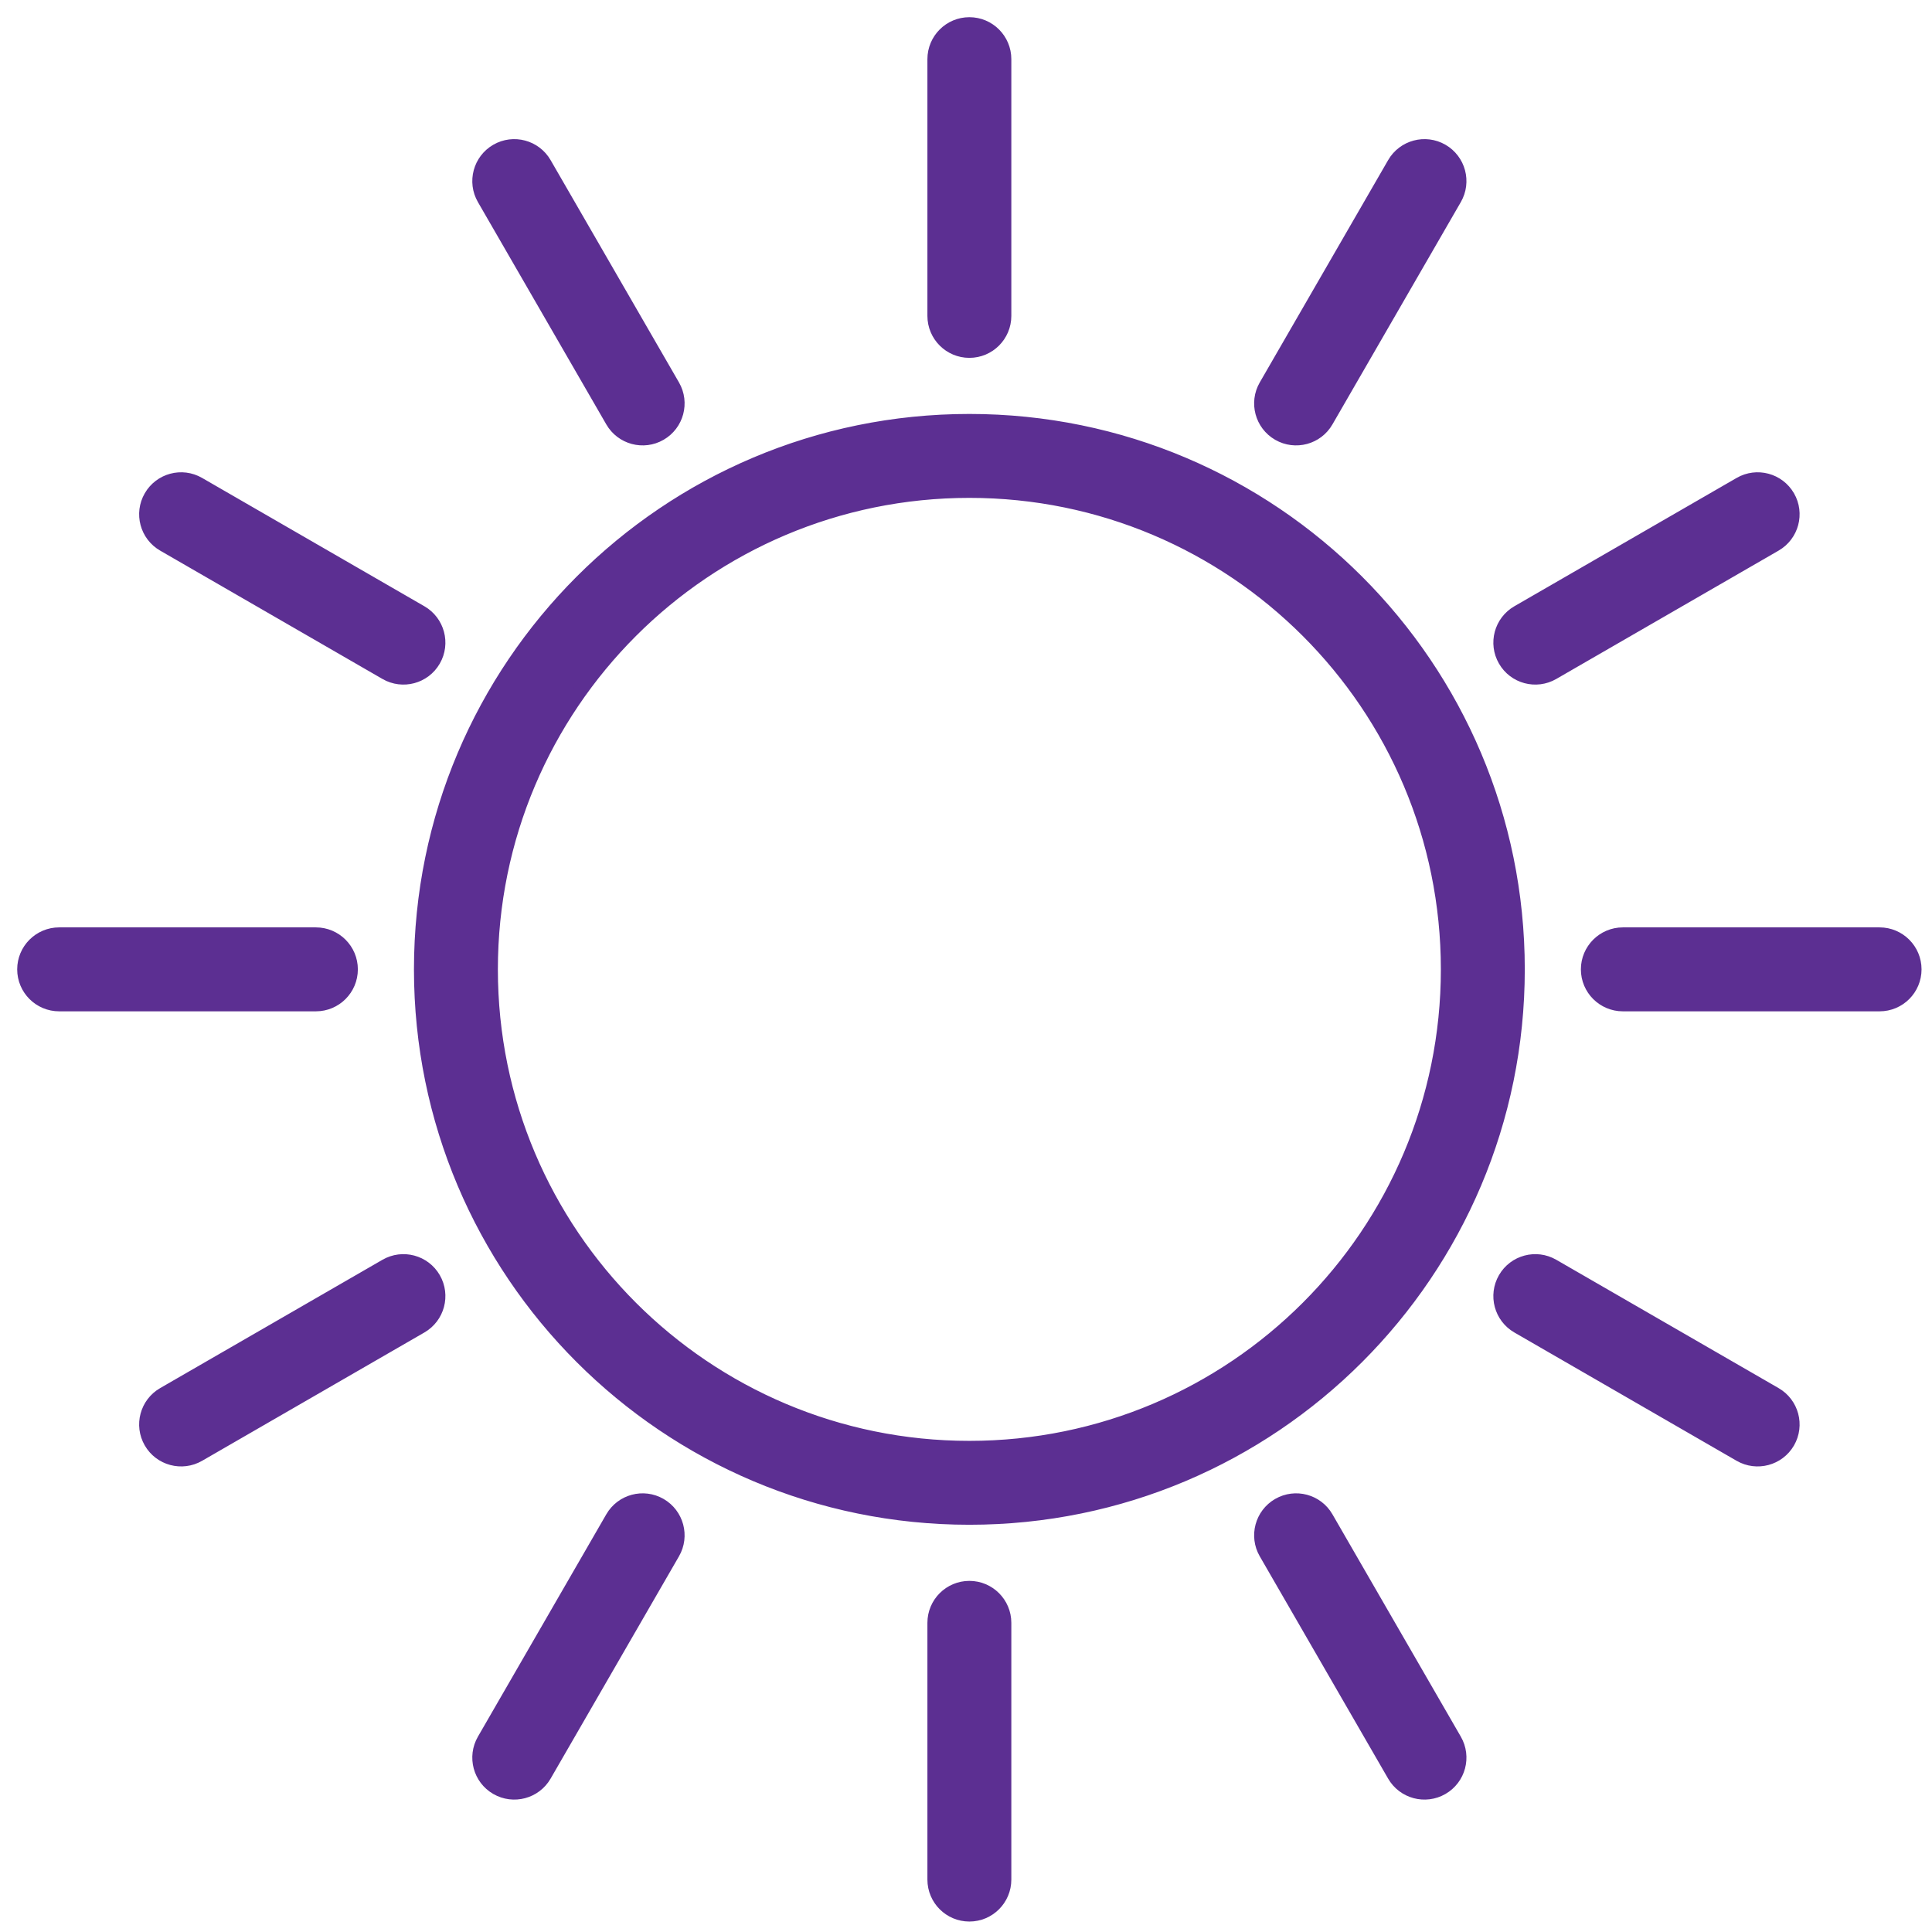
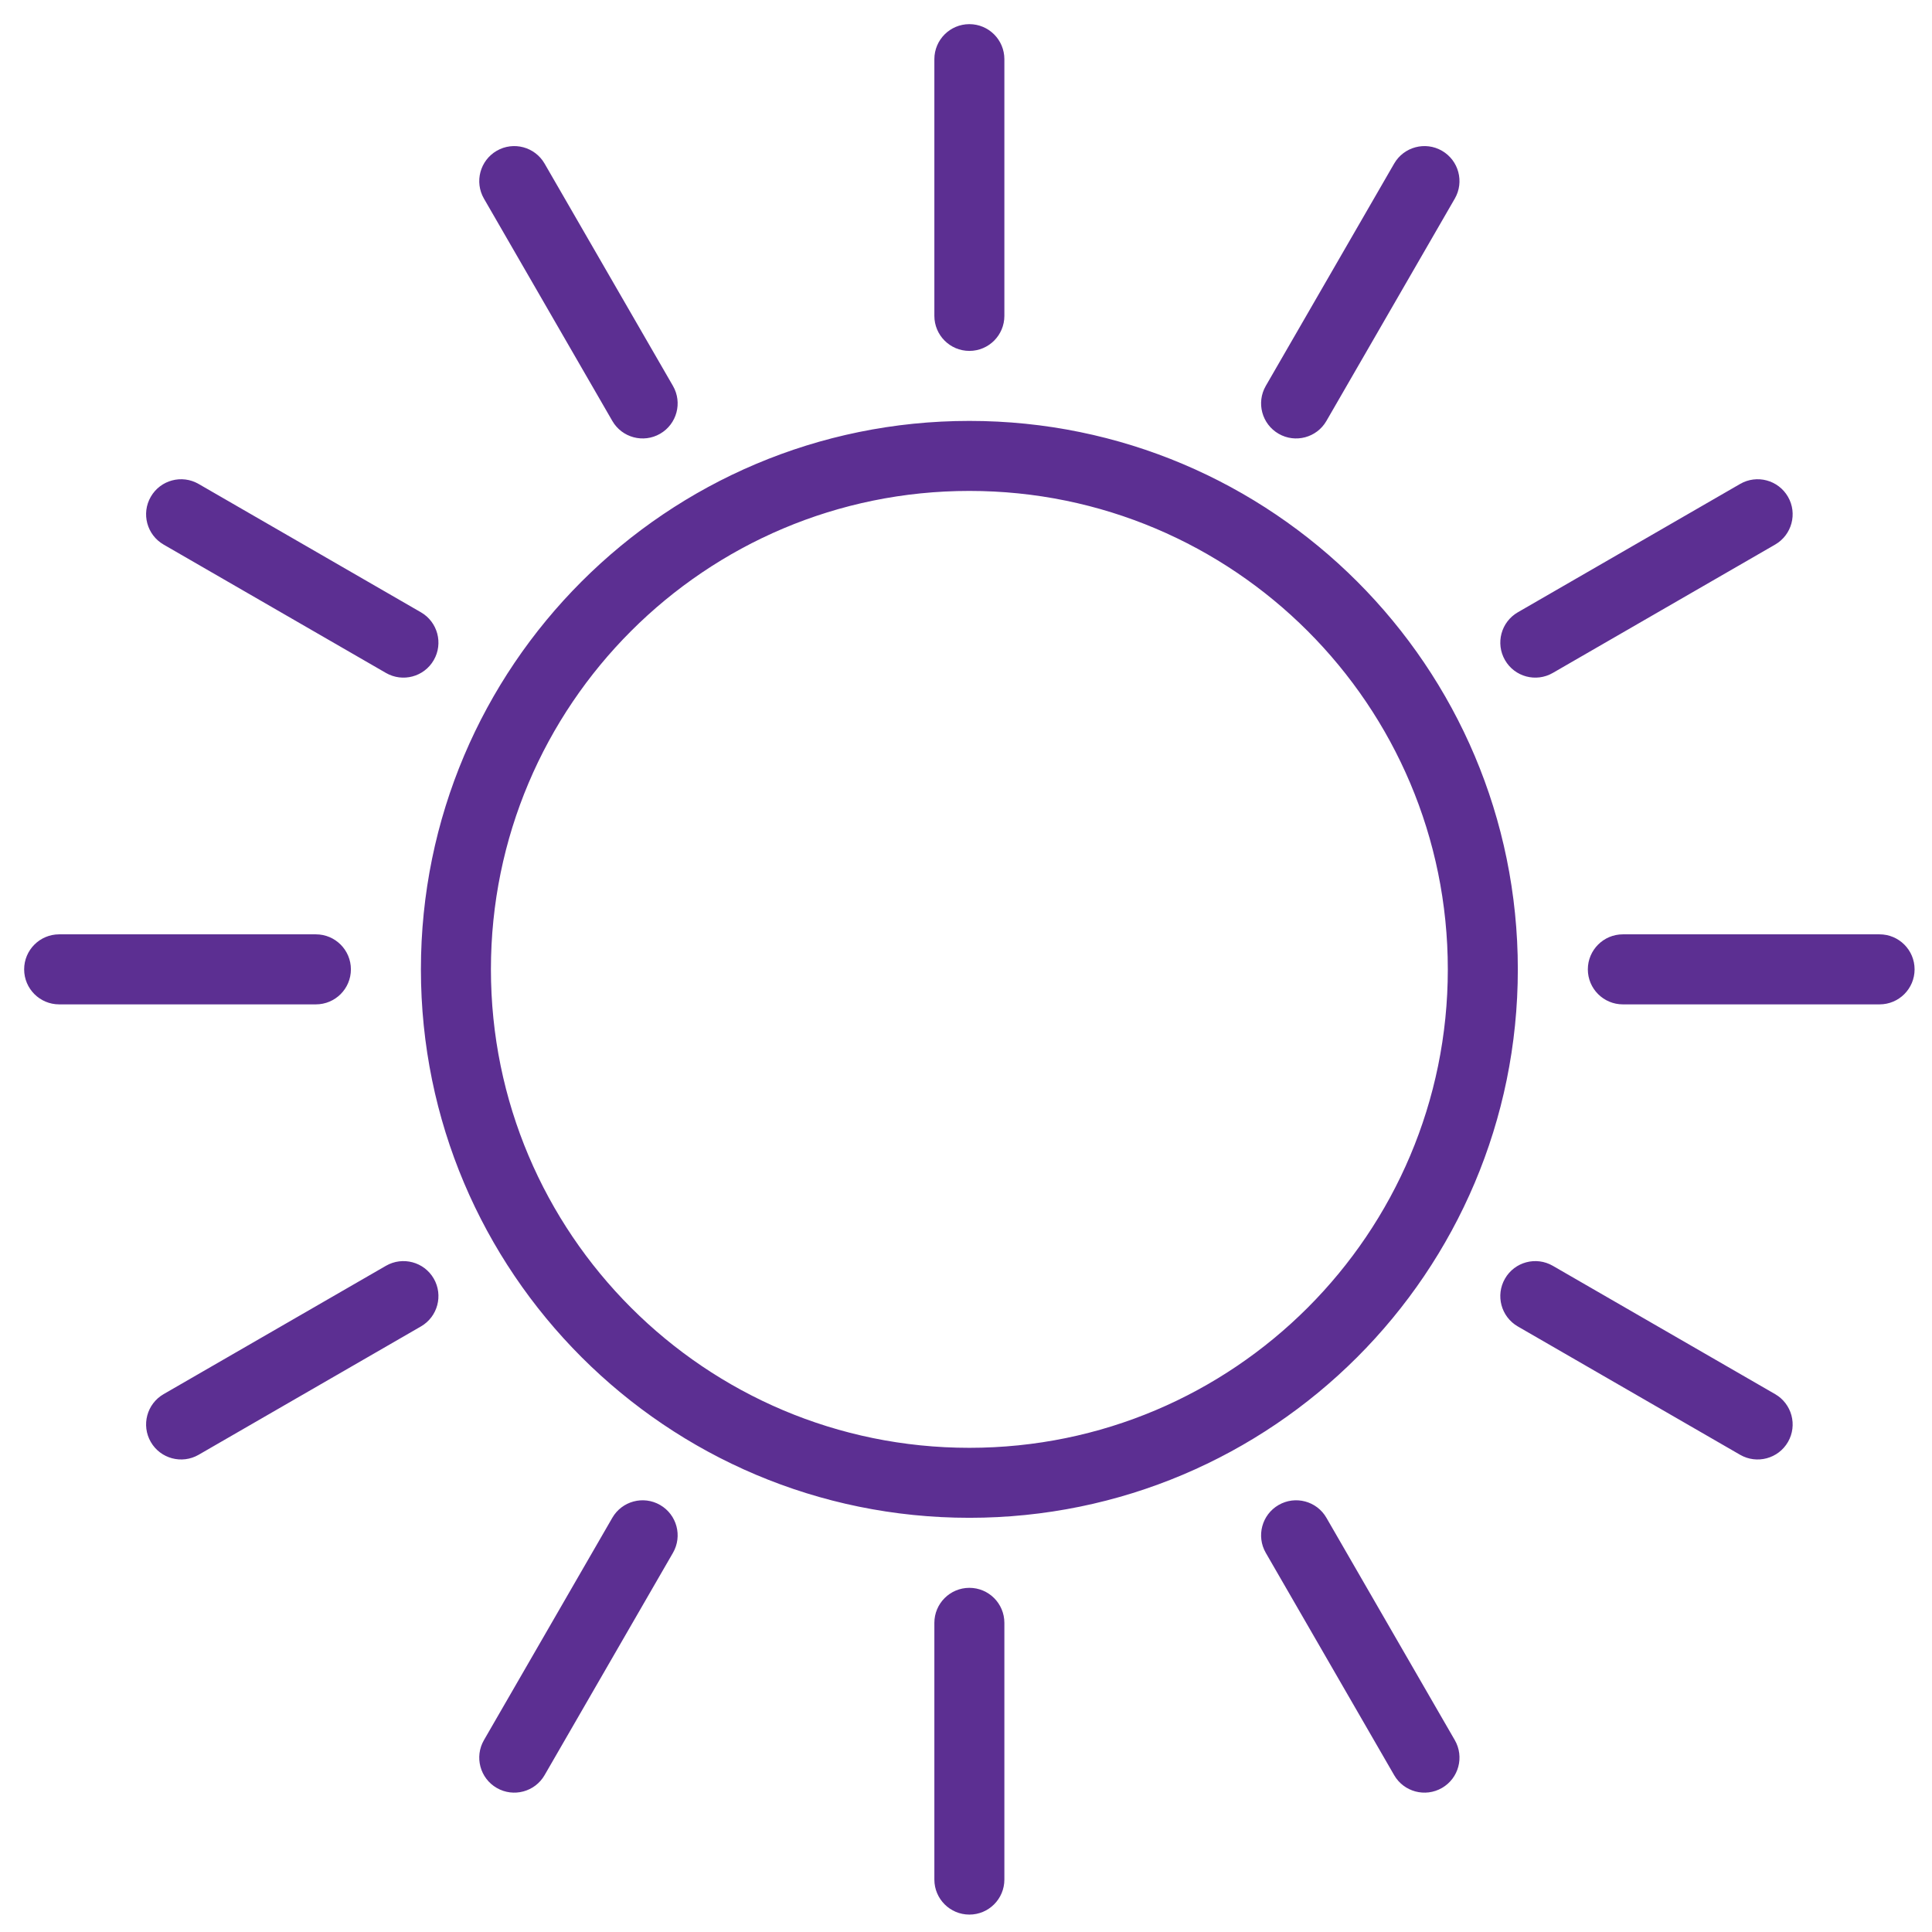
<svg xmlns="http://www.w3.org/2000/svg" width="80px" height="80px" viewBox="0 0 80 80" version="1.1">
  <title>Culture Icon</title>
  <g id="Certifications" stroke="none" stroke-width="1" fill="none" fill-rule="evenodd">
    <g id="Culture-Icon" transform="translate(1, 1)">
      <path d="M39.14,58.951 C50.081,58.951 58.951,50.081 58.951,39.139 C58.951,28.198 50.081,19.328 39.14,19.328 C28.198,19.328 19.328,28.198 19.328,39.139 C19.328,50.081 28.198,58.951 39.14,58.951 L39.14,58.951 Z M39.14,61.849 C26.597,61.849 16.429,51.682 16.429,39.139 C16.429,26.597 26.597,16.429 39.14,16.429 C51.682,16.429 61.85,26.597 61.85,39.139 C61.85,51.682 51.682,61.849 39.14,61.849 L39.14,61.849 Z M37.69,66.199 C37.69,65.398 38.339,64.749 39.14,64.749 C39.94,64.749 40.589,65.398 40.589,66.199 L40.589,76.829 C40.589,77.63 39.94,78.279 39.14,78.279 C38.339,78.279 37.69,77.63 37.69,76.829 L37.69,66.199 Z M37.69,1.45 C37.69,0.649 38.339,0 39.14,0 C39.94,0 40.589,0.649 40.589,1.45 L40.589,12.08 C40.589,12.881 39.94,13.53 39.14,13.53 C38.339,13.53 37.69,12.881 37.69,12.08 L37.69,1.45 Z M26.866,14.98 C27.266,15.674 27.028,16.56 26.334,16.961 C25.641,17.361 24.755,17.123 24.355,16.43 L19.039,7.224 C18.639,6.531 18.876,5.644 19.57,5.243 C20.263,4.843 21.15,5.081 21.55,5.774 L26.866,14.98 Z M59.24,71.055 C59.64,71.748 59.403,72.635 58.709,73.035 C58.016,73.435 57.129,73.198 56.729,72.505 L51.413,63.299 C51.013,62.605 51.251,61.719 51.945,61.318 C52.638,60.918 53.525,61.155 53.924,61.848 L59.24,71.055 Z M53.924,16.43 C53.525,17.123 52.638,17.361 51.945,16.961 C51.251,16.56 51.013,15.674 51.413,14.98 L56.729,5.774 C57.129,5.081 58.016,4.843 58.709,5.243 C59.403,5.644 59.64,6.531 59.24,7.224 L53.924,16.43 Z M21.55,72.505 C21.15,73.198 20.263,73.435 19.57,73.035 C18.876,72.635 18.639,71.748 19.039,71.055 L24.355,61.848 C24.755,61.155 25.641,60.918 26.334,61.318 C27.028,61.719 27.266,62.605 26.866,63.299 L21.55,72.505 Z M63.298,26.865 C62.605,27.265 61.718,27.028 61.319,26.334 C60.918,25.641 61.156,24.755 61.849,24.354 L71.055,19.039 C71.748,18.638 72.635,18.876 73.036,19.57 C73.436,20.263 73.198,21.149 72.504,21.55 L63.298,26.865 Z M7.224,59.24 C6.531,59.639 5.644,59.402 5.244,58.709 C4.843,58.015 5.081,57.129 5.775,56.728 L14.981,51.414 C15.674,51.014 16.561,51.251 16.961,51.944 C17.361,52.638 17.123,53.524 16.43,53.925 L7.224,59.24 Z M66.199,40.589 C65.399,40.589 64.749,39.94 64.749,39.139 C64.749,38.339 65.399,37.689 66.199,37.689 L76.829,37.689 C77.63,37.689 78.279,38.339 78.279,39.139 C78.279,39.94 77.63,40.589 76.829,40.589 L66.199,40.589 Z M1.45,40.589 C0.649,40.589 0,39.94 0,39.139 C0,38.339 0.649,37.689 1.45,37.689 L12.08,37.689 C12.881,37.689 13.53,38.339 13.53,39.139 C13.53,39.94 12.881,40.589 12.08,40.589 L1.45,40.589 Z M16.43,24.354 C17.123,24.755 17.361,25.641 16.961,26.334 C16.561,27.028 15.674,27.265 14.981,26.865 L5.775,21.55 C5.081,21.149 4.843,20.263 5.244,19.57 C5.644,18.876 6.531,18.638 7.224,19.039 L16.43,24.354 Z M72.504,56.728 C73.198,57.129 73.436,58.015 73.036,58.709 C72.635,59.402 71.748,59.639 71.055,59.24 L61.849,53.925 C61.156,53.524 60.918,52.638 61.319,51.944 C61.718,51.251 62.605,51.014 63.298,51.414 L72.504,56.728 Z" id="Fill-1" fill="#5C2F92" />
-       <path d="M39.14,58.951 C50.081,58.951 58.951,50.081 58.951,39.139 C58.951,28.198 50.081,19.328 39.14,19.328 C28.198,19.328 19.328,28.198 19.328,39.139 C19.328,50.081 28.198,58.951 39.14,58.951 Z M39.14,61.849 C26.597,61.849 16.429,51.682 16.429,39.139 C16.429,26.597 26.597,16.429 39.14,16.429 C51.682,16.429 61.85,26.597 61.85,39.139 C61.85,51.682 51.682,61.849 39.14,61.849 Z M37.69,66.199 C37.69,65.398 38.339,64.749 39.14,64.749 C39.94,64.749 40.589,65.398 40.589,66.199 L40.589,76.829 C40.589,77.63 39.94,78.279 39.14,78.279 C38.339,78.279 37.69,77.63 37.69,76.829 L37.69,66.199 Z M37.69,1.45 C37.69,0.649 38.339,0 39.14,0 C39.94,0 40.589,0.649 40.589,1.45 L40.589,12.08 C40.589,12.881 39.94,13.53 39.14,13.53 C38.339,13.53 37.69,12.881 37.69,12.08 L37.69,1.45 Z M26.866,14.98 C27.266,15.674 27.028,16.56 26.334,16.961 C25.641,17.361 24.755,17.123 24.355,16.43 L19.039,7.224 C18.639,6.531 18.876,5.644 19.57,5.243 C20.263,4.843 21.15,5.081 21.55,5.774 L26.866,14.98 Z M59.24,71.055 C59.64,71.748 59.403,72.635 58.709,73.035 C58.016,73.435 57.129,73.198 56.729,72.505 L51.413,63.299 C51.013,62.605 51.251,61.719 51.945,61.318 C52.638,60.918 53.525,61.155 53.924,61.848 L59.24,71.055 Z M53.924,16.43 C53.525,17.123 52.638,17.361 51.945,16.961 C51.251,16.56 51.013,15.674 51.413,14.98 L56.729,5.774 C57.129,5.081 58.016,4.843 58.709,5.243 C59.403,5.644 59.64,6.531 59.24,7.224 L53.924,16.43 Z M21.55,72.505 C21.15,73.198 20.263,73.435 19.57,73.035 C18.876,72.635 18.639,71.748 19.039,71.055 L24.355,61.848 C24.755,61.155 25.641,60.918 26.334,61.318 C27.028,61.719 27.266,62.605 26.866,63.299 L21.55,72.505 Z M63.298,26.865 C62.605,27.265 61.718,27.028 61.319,26.334 C60.918,25.641 61.156,24.755 61.849,24.354 L71.055,19.039 C71.748,18.638 72.635,18.876 73.036,19.57 C73.436,20.263 73.198,21.149 72.504,21.55 L63.298,26.865 Z M7.224,59.24 C6.531,59.639 5.644,59.402 5.244,58.709 C4.843,58.015 5.081,57.129 5.775,56.728 L14.981,51.414 C15.674,51.014 16.561,51.251 16.961,51.944 C17.361,52.638 17.123,53.524 16.43,53.925 L7.224,59.24 Z M66.199,40.589 C65.399,40.589 64.749,39.94 64.749,39.139 C64.749,38.339 65.399,37.689 66.199,37.689 L76.829,37.689 C77.63,37.689 78.279,38.339 78.279,39.139 C78.279,39.94 77.63,40.589 76.829,40.589 L66.199,40.589 Z M1.45,40.589 C0.649,40.589 0,39.94 0,39.139 C0,38.339 0.649,37.689 1.45,37.689 L12.08,37.689 C12.881,37.689 13.53,38.339 13.53,39.139 C13.53,39.94 12.881,40.589 12.08,40.589 L1.45,40.589 Z M16.43,24.354 C17.123,24.755 17.361,25.641 16.961,26.334 C16.561,27.028 15.674,27.265 14.981,26.865 L5.775,21.55 C5.081,21.149 4.843,20.263 5.244,19.57 C5.644,18.876 6.531,18.638 7.224,19.039 L16.43,24.354 Z M72.504,56.728 C73.198,57.129 73.436,58.015 73.036,58.709 C72.635,59.402 71.748,59.639 71.055,59.24 L61.849,53.925 C61.156,53.524 60.918,52.638 61.319,51.944 C61.718,51.251 62.605,51.014 63.298,51.414 L72.504,56.728 Z" id="Stroke-3" stroke="#5C2F92" stroke-width="0.576" />
    </g>
  </g>
</svg>